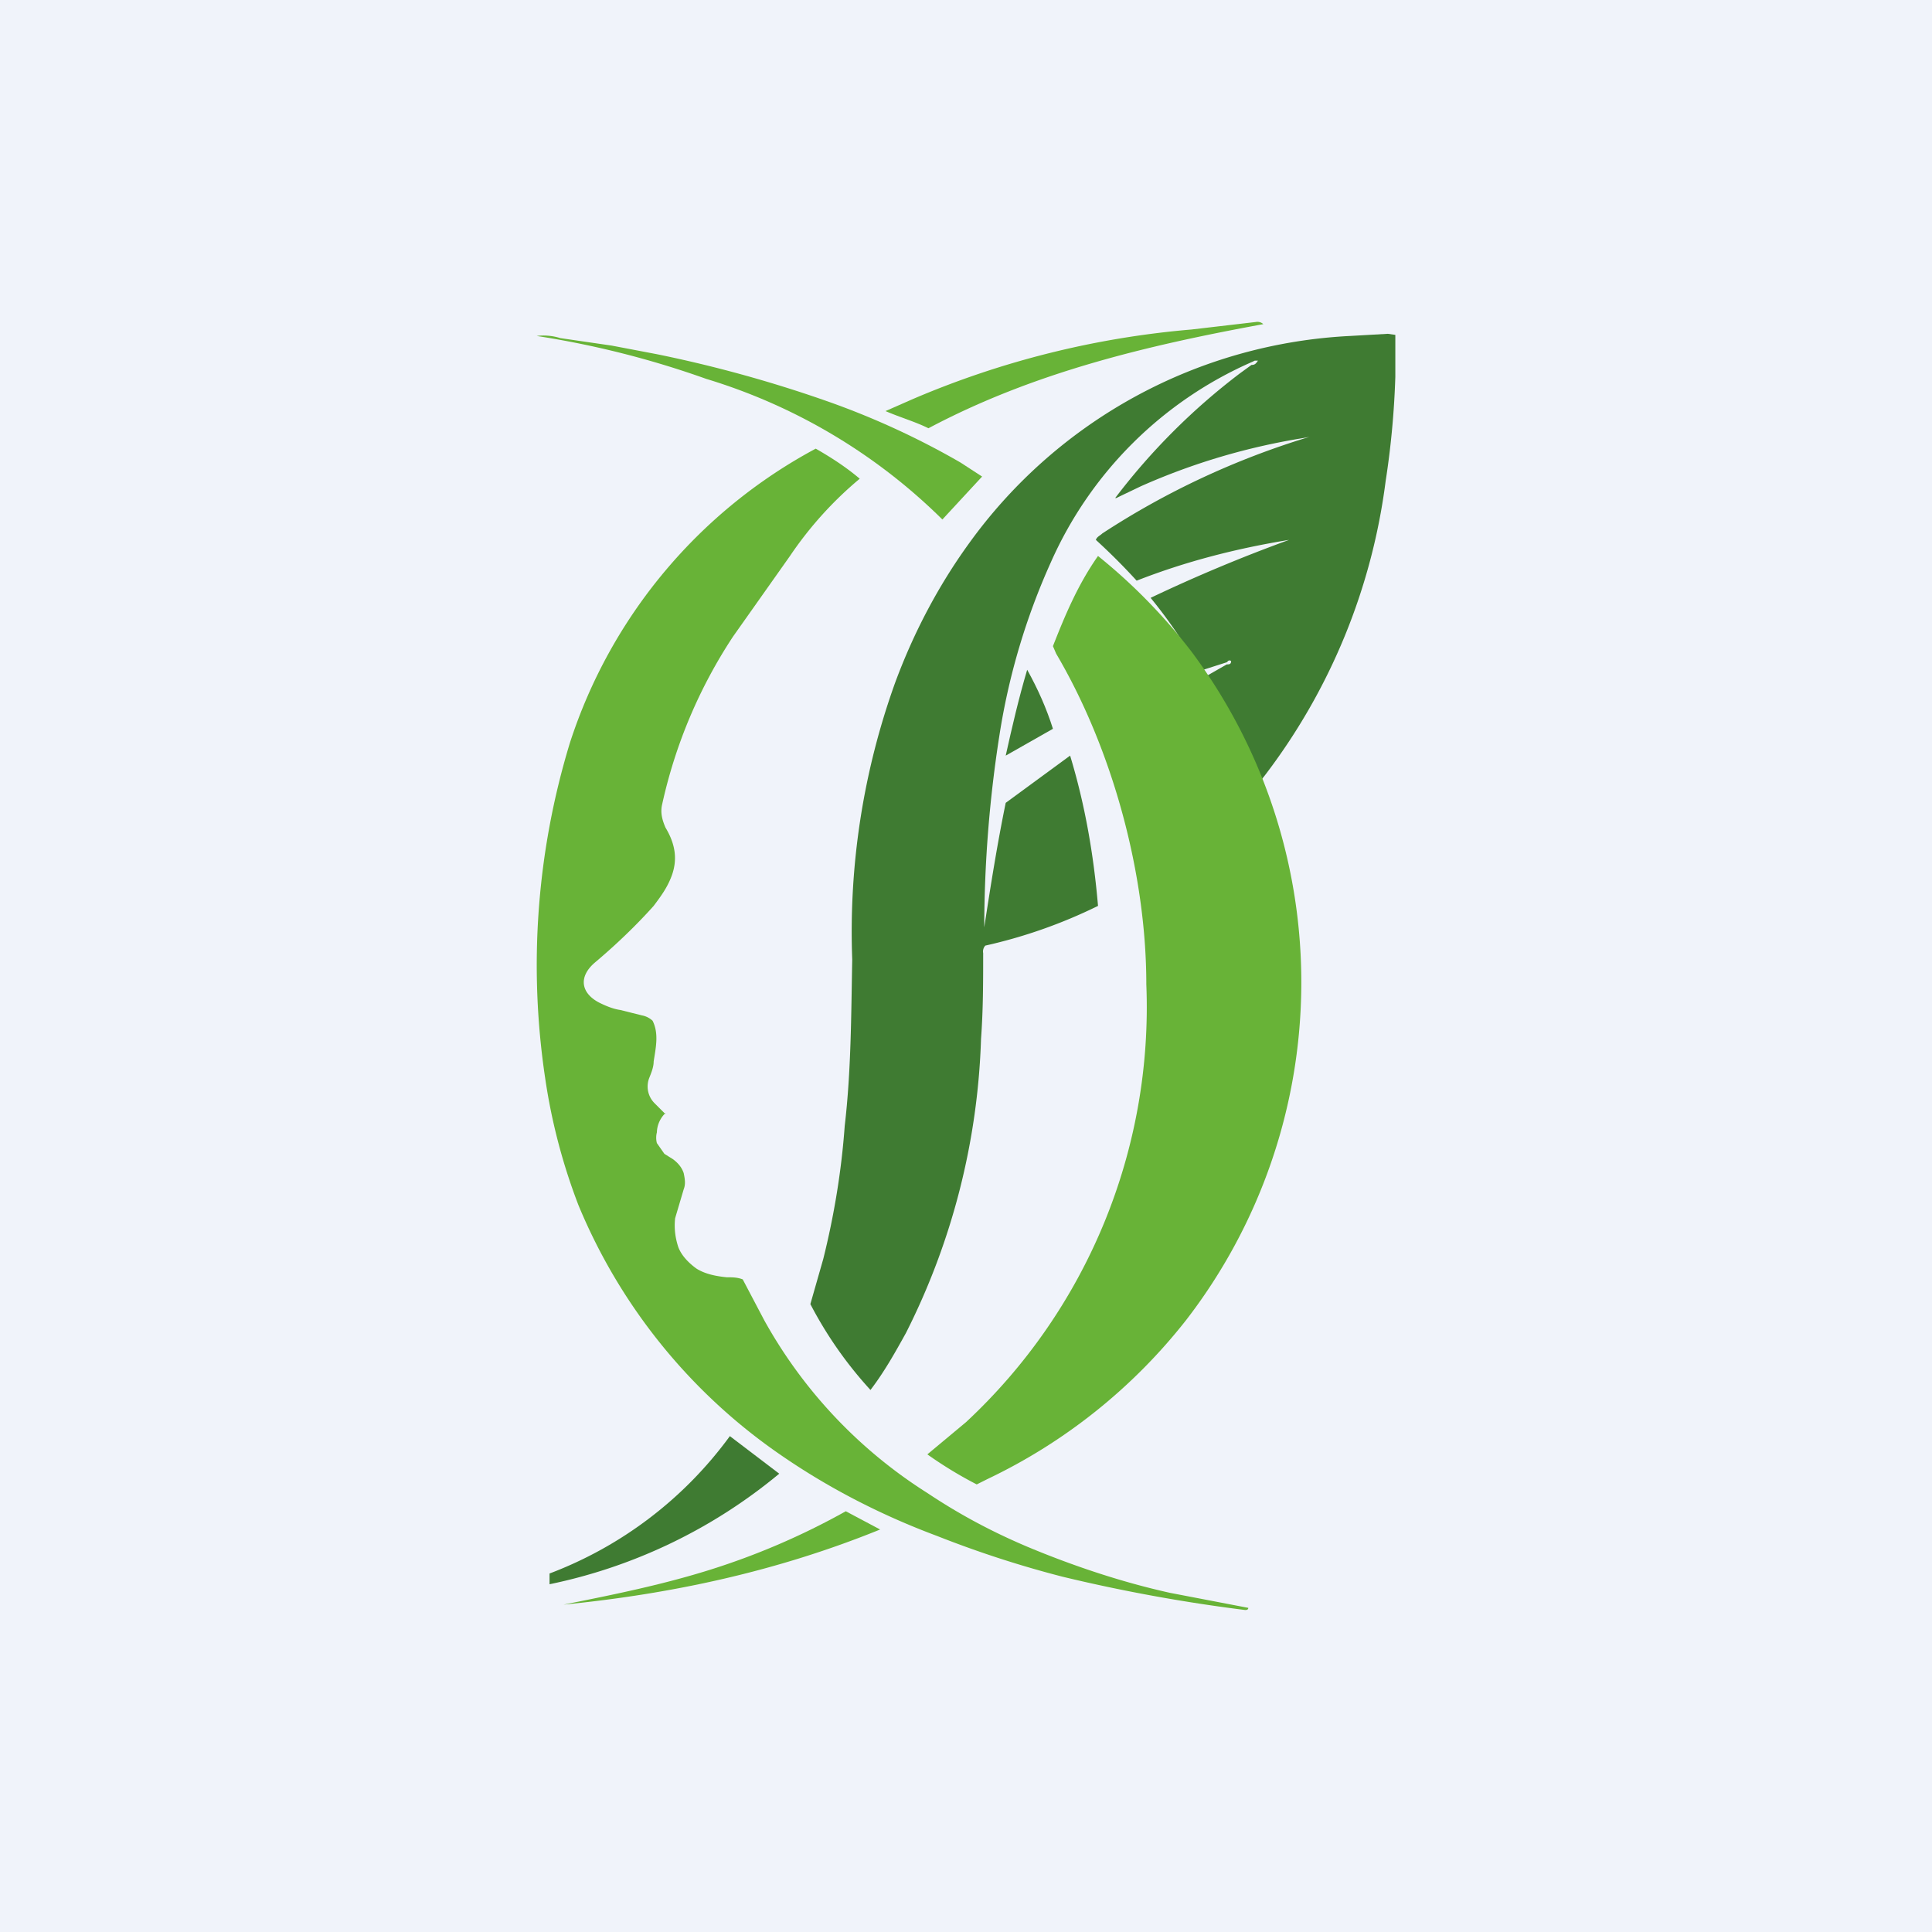
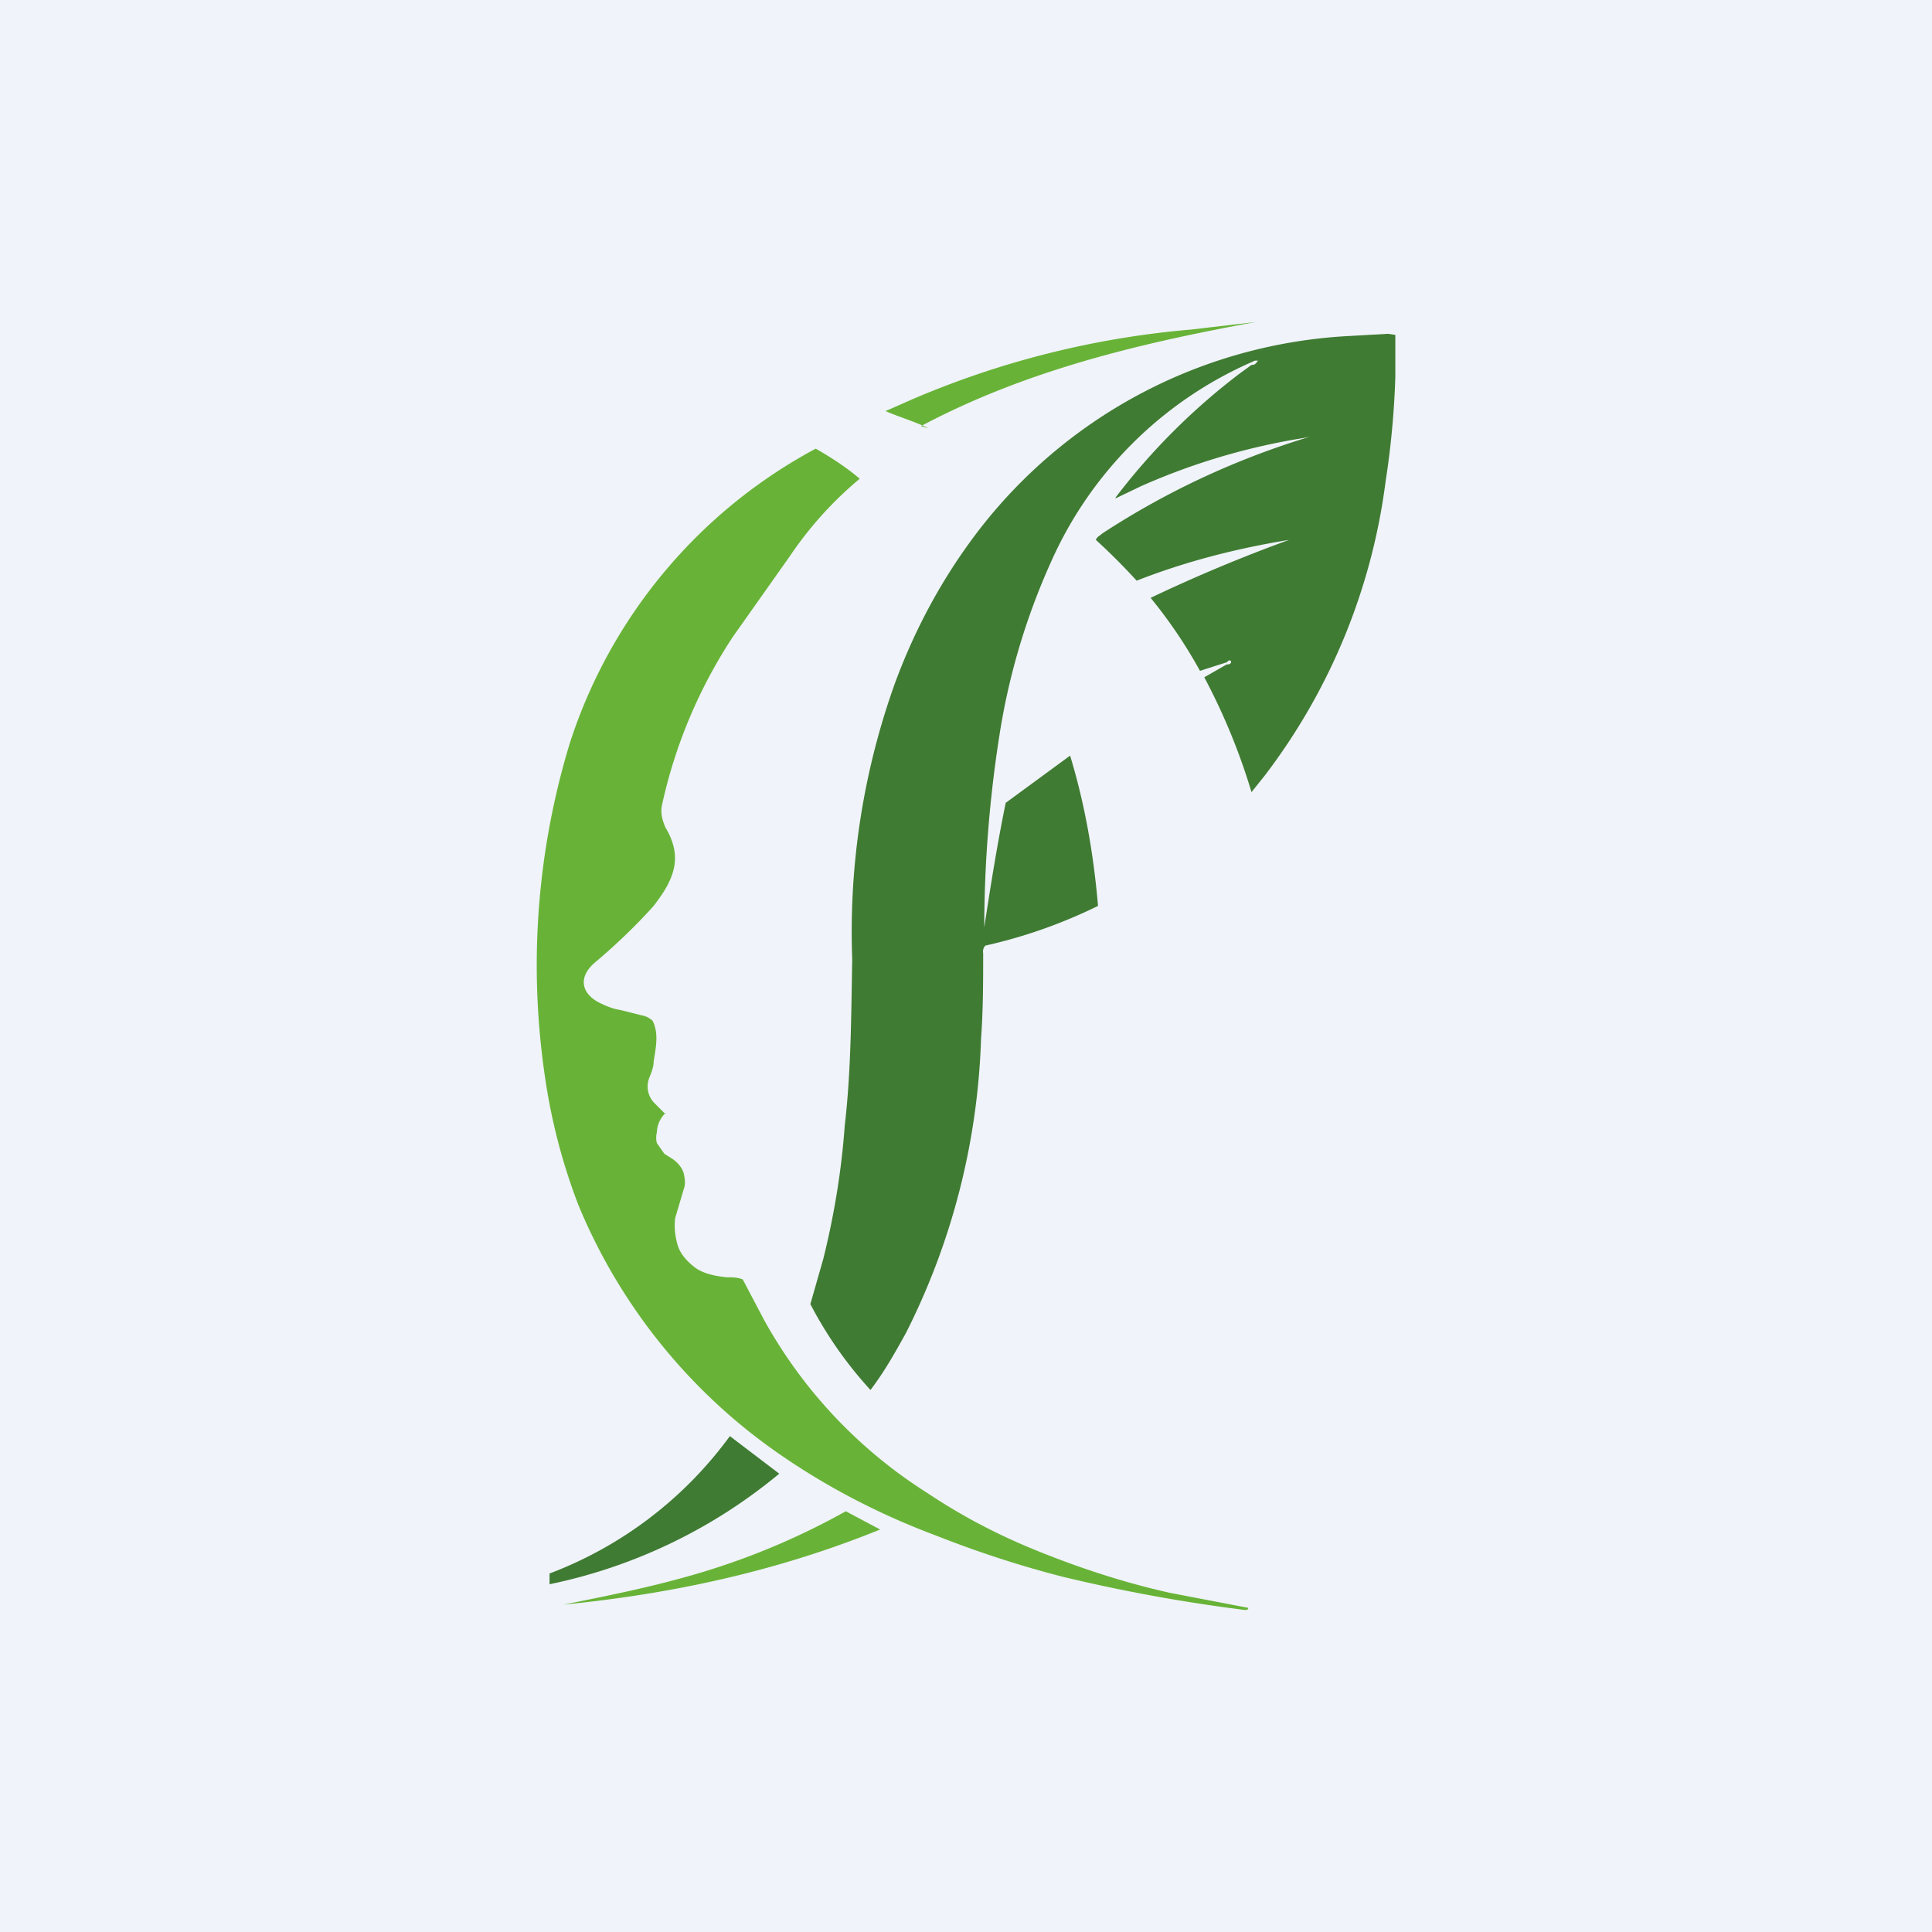
<svg xmlns="http://www.w3.org/2000/svg" width="18" height="18" viewBox="0 0 18 18">
  <path fill="#F0F3FA" d="M0 0h18v18H0z" />
  <path d="m11.43 6.17-.25.08a4.5 4.5 0 0 0-.46-.68c.42-.2.85-.38 1.29-.54-.49.08-.96.2-1.42.38a5.92 5.92 0 0 0-.38-.38c.01-.03.04-.04.06-.06a7.48 7.48 0 0 1 1.93-.9l-.05.01a6.1 6.1 0 0 0-1.52.45l-.23.11h-.01a6.04 6.04 0 0 1 1.16-1.16l.11-.08c.03 0 .04-.01.06-.04h-.03l-.02.01a3.65 3.65 0 0 0-1.88 1.87 6.25 6.25 0 0 0-.48 1.62 11.7 11.7 0 0 0-.14 1.78c.06-.39.12-.77.2-1.16l.6-.44c.14.46.22.93.26 1.4a4.71 4.71 0 0 1-1.05.37.08.08 0 0 0-.02.07c0 .27 0 .53-.02.8a6.52 6.52 0 0 1-.7 2.74c-.1.18-.2.36-.33.53a3.73 3.73 0 0 1-.56-.8l.12-.42c.1-.4.17-.82.2-1.24.06-.51.06-1.03.07-1.55a6.86 6.86 0 0 1 .4-2.58c.17-.46.4-.9.69-1.3a4.66 4.66 0 0 1 3.55-1.93l.35-.02.07.01v.39c-.01.32-.04.65-.09.97a5.71 5.71 0 0 1-1.13 2.75l-.12.15a5.87 5.87 0 0 0-.44-1.07l.21-.12c.02 0 .04 0 .04-.03a.02.02 0 0 0-.03 0Zm.09-.02h-.02.02Z" fill="#3F7B32" />
  <path d="M6.2 10.37a.26.26 0 0 0-.08.18.2.2 0 0 0 0 .1l.07.1.08.05c.04.03.08.07.1.13.01.05.02.1 0 .15l-.08.27c-.01.09 0 .18.03.27.03.08.1.15.17.2.08.05.18.07.28.08.05 0 .1 0 .15.02l.2.38a4.46 4.46 0 0 0 1.52 1.61c.3.2.6.36.93.5.43.18.88.33 1.33.43l.73.14c0 .02-.02.02-.03.02a15.47 15.47 0 0 1-1.7-.31 9.9 9.9 0 0 1-1.17-.38c-.51-.19-1-.44-1.45-.75a5.27 5.27 0 0 1-1.89-2.33 5.5 5.5 0 0 1-.31-1.18 7.1 7.1 0 0 1 .23-3.13A4.78 4.78 0 0 1 7.6 4.18c.14.08.28.17.41.28a3.45 3.45 0 0 0-.65.72l-.53.75a4.65 4.65 0 0 0-.66 1.56c-.02.08 0 .15.03.22.09.15.12.3.05.47-.04.1-.1.18-.16.26-.17.19-.36.37-.55.53-.15.13-.13.28.04.37.06.03.13.06.2.07l.2.05a.2.2 0 0 1 .1.05c.06.12.03.25.01.38 0 .05-.02.1-.04.15a.22.22 0 0 0 .05.24l.1.1Z" fill="#68B337" />
-   <path d="M9.1 13.83a3.8 3.8 0 0 1-.46-.28l.36-.3a5.28 5.28 0 0 0 1.68-4.08c0-1.02-.31-2.18-.84-3.08l-.03-.07c.11-.28.23-.57.42-.84a5.24 5.24 0 0 1 .87.89 5.15 5.15 0 0 1-.05 6.23 5.19 5.19 0 0 1-1.85 1.48l-.1.05Zm.05-9.39-.37.4a5.32 5.32 0 0 0-2.2-1.31A8.6 8.6 0 0 0 5 3.13a.52.52 0 0 1 .22.02l.48.07.42.08a12.05 12.05 0 0 1 1.62.45c.42.15.83.34 1.21.56l.2.13Z" fill="#68B337" />
  <path d="M5.12 14.76v-.1a3.7 3.7 0 0 0 1.68-1.28l.46.35a4.9 4.9 0 0 1-2.14 1.03Z" fill="#3F7B32" />
-   <path d="M8.65 3.99c-.12-.06-.26-.1-.4-.16l.25-.11a8.39 8.39 0 0 1 2.6-.65l.6-.07a.08.08 0 0 1 .07.02c-1.09.2-2.14.45-3.12.97Zm-.77 10.09.32.17c-.96.39-1.94.6-2.95.7.45-.09.9-.18 1.35-.32a6.7 6.7 0 0 0 1.28-.55Z" fill="#68B337" />
-   <path d="M9.37 7.04c.06-.27.12-.53.2-.8.1.18.18.36.24.55l-.44.25Z" fill="#3F7B32" />
+   <path d="M8.65 3.99c-.12-.06-.26-.1-.4-.16l.25-.11a8.39 8.39 0 0 1 2.6-.65l.6-.07c-1.09.2-2.14.45-3.12.97Zm-.77 10.09.32.17c-.96.39-1.94.6-2.95.7.45-.09.9-.18 1.35-.32a6.7 6.7 0 0 0 1.28-.55Z" fill="#68B337" />
</svg>